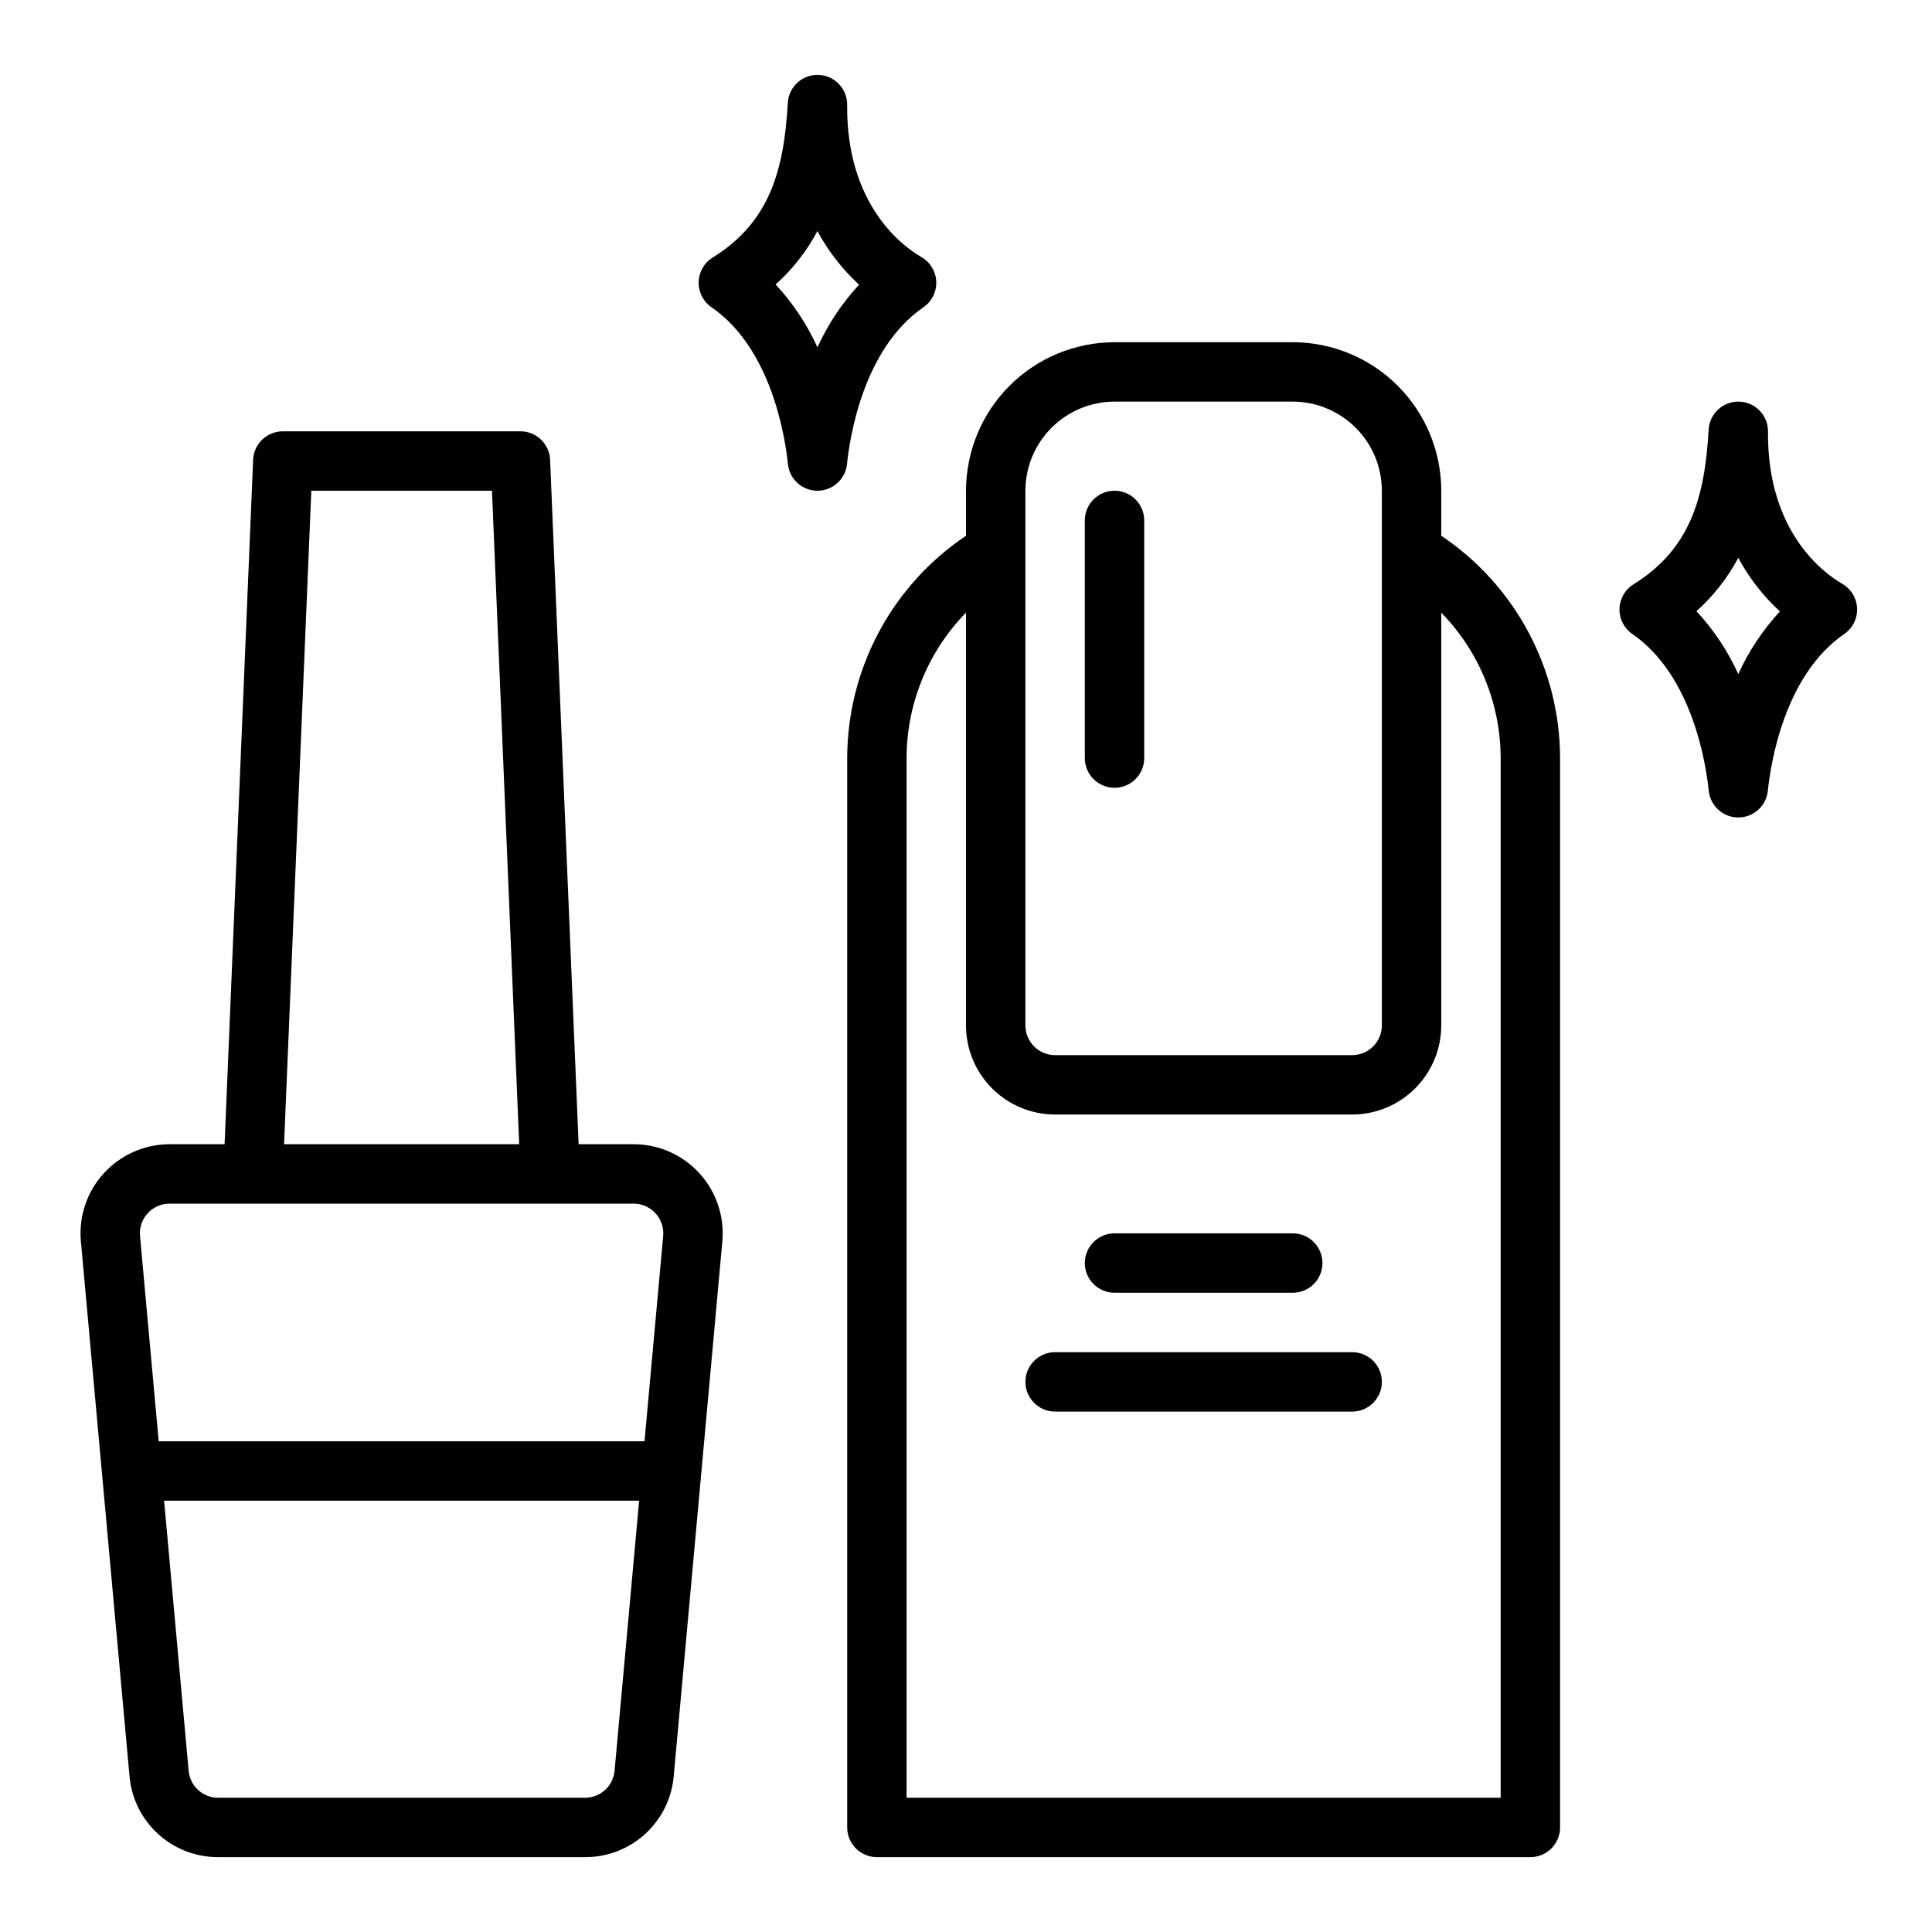
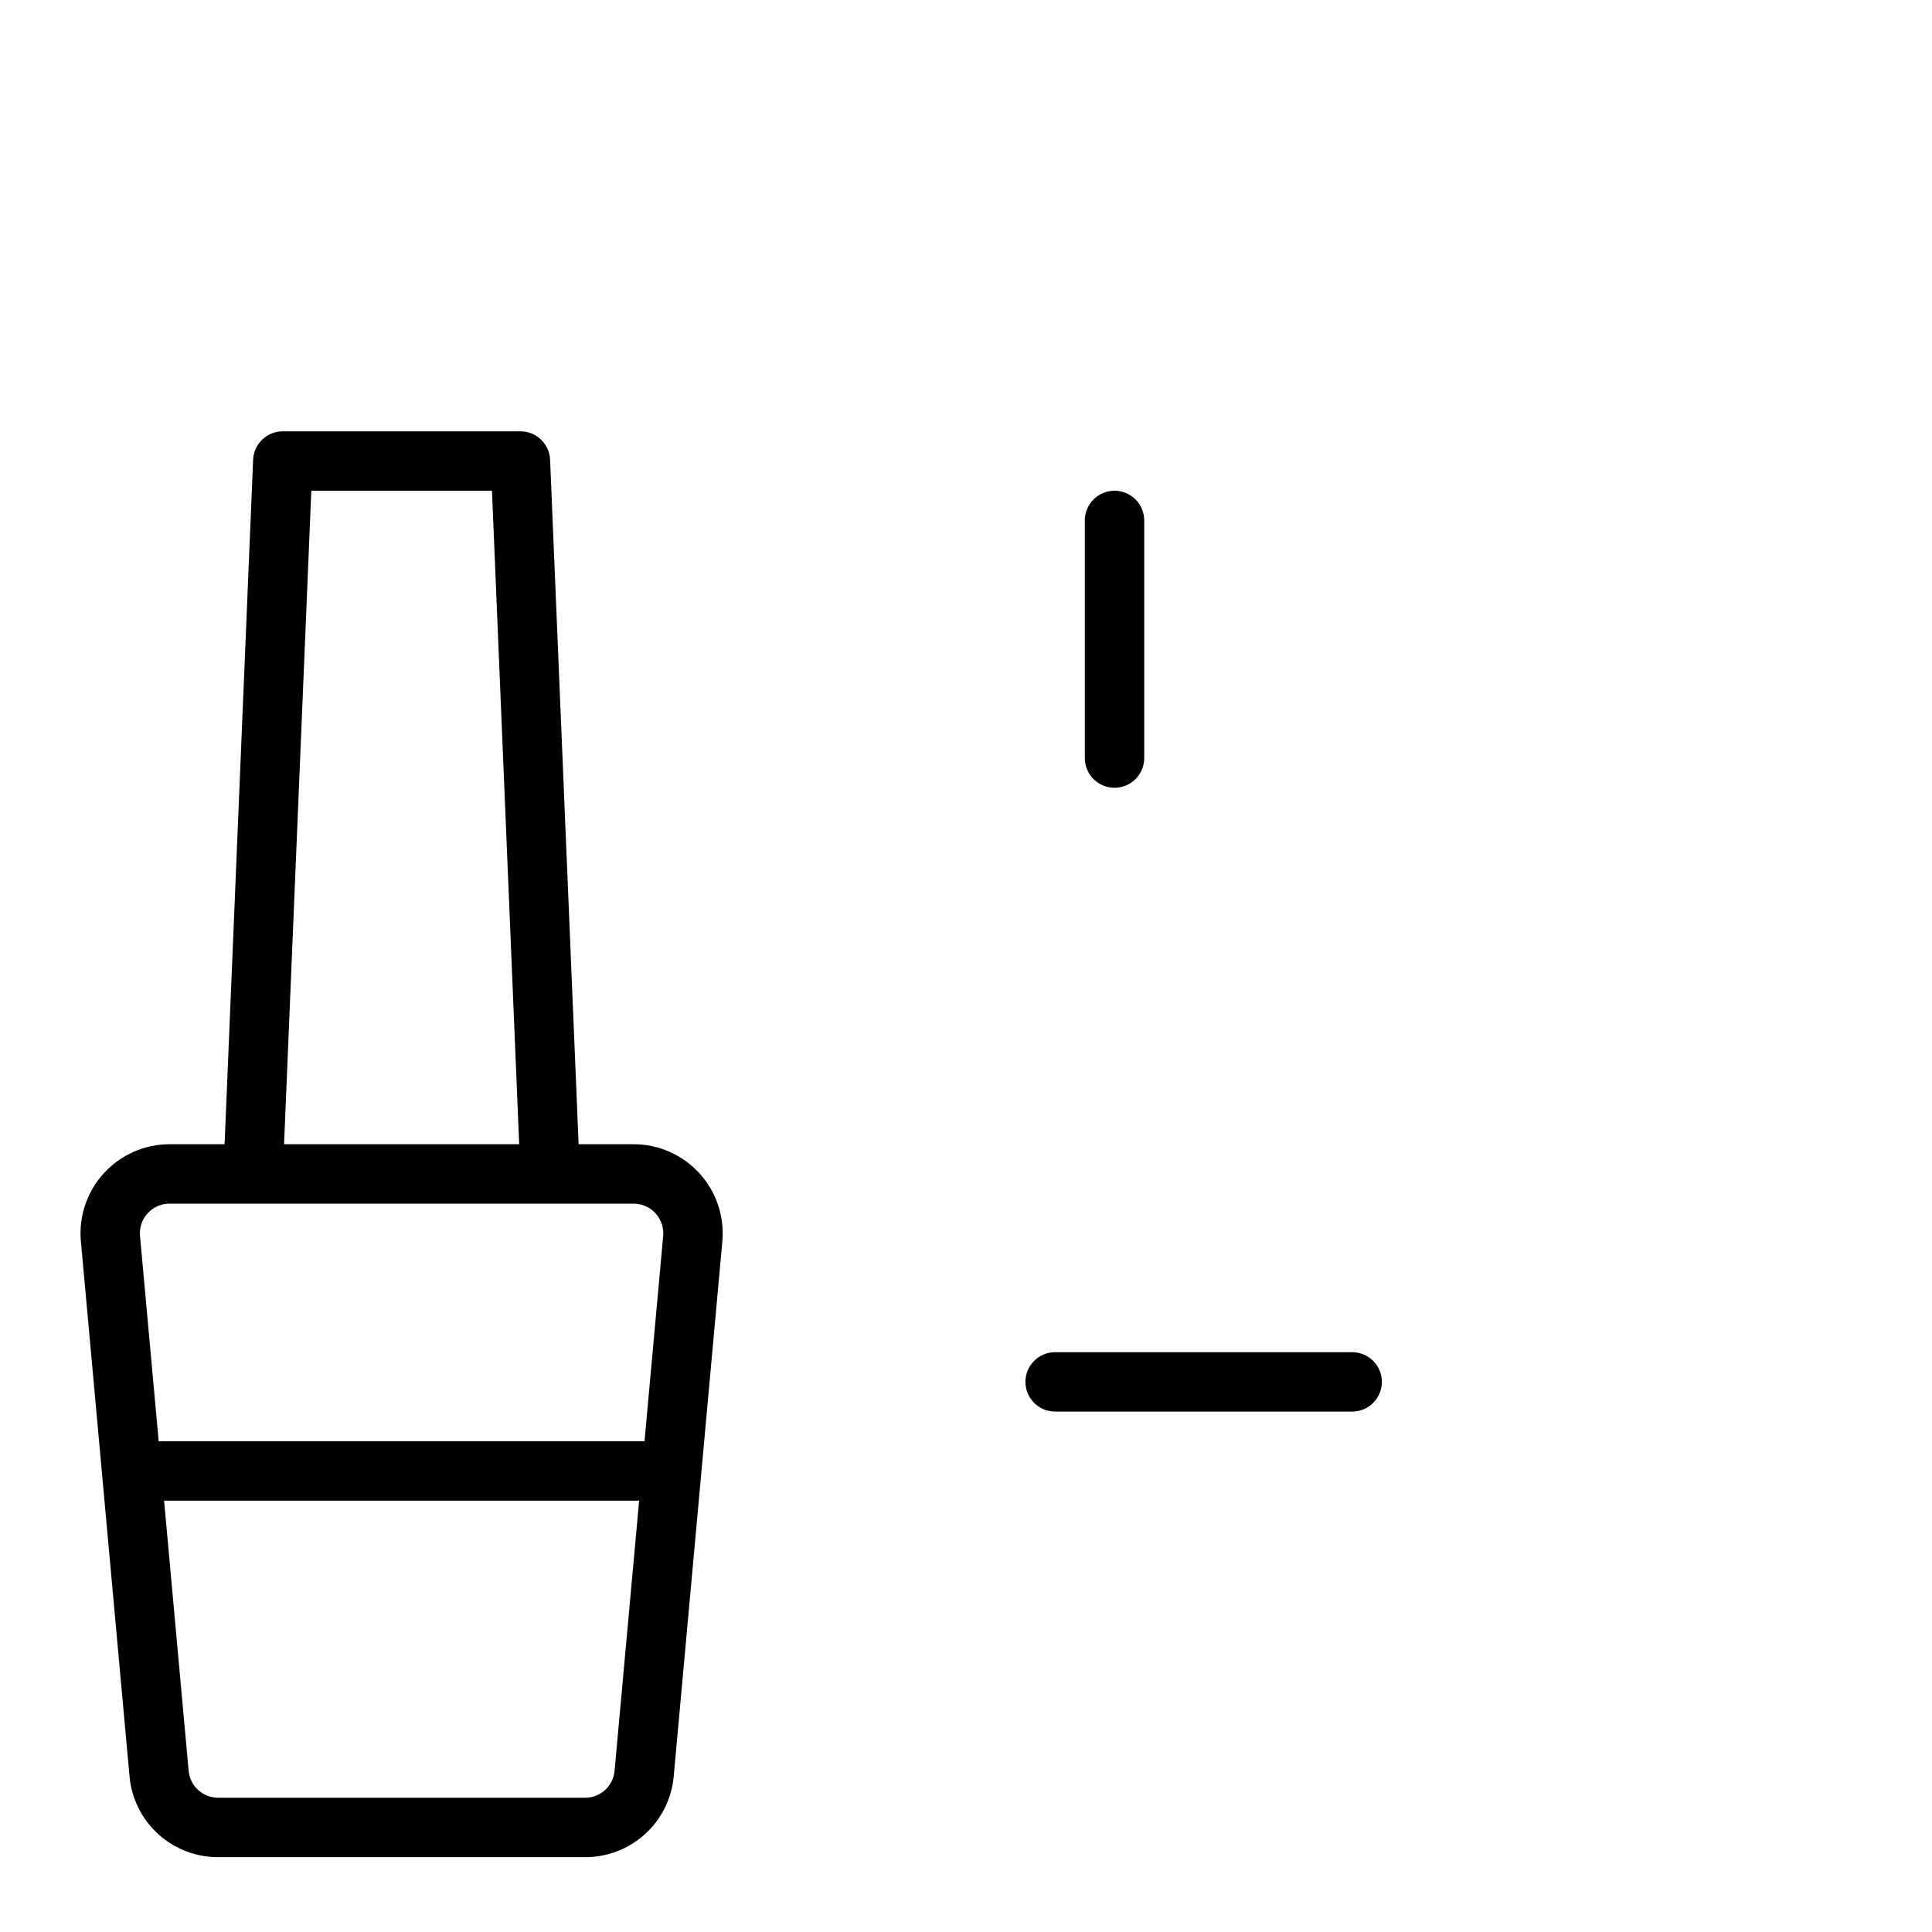
<svg xmlns="http://www.w3.org/2000/svg" fill="#000000" width="800px" height="800px" version="1.1" viewBox="144 144 512 512">
  <g>
-     <path d="m525.95 285.98v-11.93c-0.012-10.438-4.16-20.441-11.539-27.82-7.379-7.379-17.383-11.527-27.82-11.539h-47.23c-10.438 0.012-20.441 4.16-27.82 11.539-7.379 7.379-11.527 17.383-11.539 27.82v11.93c-19.641 13.18-31.445 35.266-31.488 58.918v283.39c0 2.086 0.828 4.09 2.305 5.566 1.477 1.473 3.477 2.305 5.566 2.305h173.18c2.09 0 4.09-0.832 5.566-2.305 1.477-1.477 2.305-3.481 2.305-5.566v-283.39c-0.043-23.652-11.844-45.738-31.488-58.918zm-110.21-11.93c0.008-6.262 2.5-12.266 6.926-16.691s10.43-6.918 16.691-6.926h47.23c6.262 0.008 12.266 2.5 16.691 6.926 4.43 4.426 6.918 10.43 6.926 16.691v141.7c-0.004 4.348-3.527 7.867-7.871 7.871h-78.723c-4.344-0.004-7.867-3.523-7.871-7.871zm125.95 346.37h-157.44v-275.52c0.027-14.41 5.676-28.238 15.746-38.543v109.39c0.004 6.262 2.496 12.266 6.922 16.691 4.43 4.426 10.43 6.918 16.691 6.926h78.723c6.262-0.008 12.262-2.5 16.691-6.926 4.426-4.426 6.918-10.43 6.922-16.691v-109.39c10.07 10.305 15.719 24.133 15.746 38.543z" />
-     <path d="m439.36 486.59h47.23c4.348 0 7.871-3.523 7.871-7.871s-3.523-7.871-7.871-7.871h-47.23c-4.348 0-7.871 3.523-7.871 7.871s3.523 7.871 7.871 7.871z" />
    <path d="m502.34 502.34h-78.723c-4.348 0-7.871 3.523-7.871 7.871 0 4.348 3.523 7.871 7.871 7.871h78.723c4.348 0 7.871-3.523 7.871-7.871 0-4.348-3.523-7.871-7.871-7.871z" />
-     <path d="m439.36 352.77c2.086 0 4.09-0.828 5.566-2.305 1.477-1.477 2.305-3.481 2.305-5.566v-62.977c0-4.348-3.523-7.871-7.871-7.871s-7.871 3.523-7.871 7.871v62.977c0 2.086 0.828 4.09 2.305 5.566 1.477 1.477 3.477 2.305 5.566 2.305z" />
-     <path d="m388.71 225.43c2.227-1.531 3.512-4.098 3.406-6.801-0.109-2.699-1.598-5.156-3.938-6.504-4.68-2.695-19.922-13.562-19.672-40.34 0.039-4.273-3.34-7.801-7.613-7.941-4.273-0.141-7.879 3.156-8.121 7.426-1.008 17.816-4.777 31.602-19.906 40.984h0.004c-2.262 1.402-3.66 3.848-3.723 6.504s1.219 5.168 3.41 6.672c15.961 10.98 19.531 34.578 20.246 41.547v0.004c0.41 4.016 3.793 7.066 7.828 7.066 4.039 0 7.418-3.051 7.832-7.066 0.715-6.973 4.285-30.566 20.246-41.551zm-28.078 10.621c-2.773-6.117-6.519-11.746-11.086-16.668 4.496-4.027 8.25-8.812 11.078-14.145 2.859 5.32 6.594 10.121 11.043 14.207-4.543 4.906-8.27 10.516-11.035 16.605z" />
-     <path d="m632.21 298.71c-4.68-2.691-19.922-13.562-19.672-40.336 0.039-4.277-3.34-7.801-7.613-7.941-4.273-0.141-7.879 3.156-8.117 7.426-1.008 17.809-4.777 31.602-19.906 40.984-2.258 1.402-3.656 3.848-3.723 6.504-0.062 2.656 1.219 5.164 3.41 6.672 15.961 10.98 19.531 34.578 20.246 41.547 0.414 4.016 3.797 7.07 7.832 7.07s7.418-3.055 7.828-7.07c0.715-6.969 4.285-30.566 20.246-41.547h0.004c2.227-1.531 3.512-4.098 3.402-6.801-0.109-2.699-1.594-5.156-3.938-6.508zm-27.543 23.93c-2.777-6.117-6.519-11.746-11.09-16.668 4.5-4.027 8.25-8.816 11.082-14.148 2.859 5.32 6.59 10.125 11.039 14.207-4.543 4.91-8.27 10.52-11.031 16.609z" />
+     <path d="m439.36 352.77c2.086 0 4.09-0.828 5.566-2.305 1.477-1.477 2.305-3.481 2.305-5.566v-62.977c0-4.348-3.523-7.871-7.871-7.871s-7.871 3.523-7.871 7.871v62.977c0 2.086 0.828 4.09 2.305 5.566 1.477 1.477 3.477 2.305 5.566 2.305" />
    <path d="m311.91 447.23h-14.57l-7.559-181.38h0.004c-0.176-4.219-3.648-7.547-7.867-7.547h-62.977c-4.219 0-7.688 3.328-7.863 7.547l-7.559 181.38h-14.562c-6.637 0-12.965 2.793-17.438 7.691-4.477 4.898-6.684 11.457-6.082 18.062l12.883 141.7c0.508 5.879 3.207 11.352 7.562 15.328 4.356 3.981 10.047 6.176 15.949 6.152h97.199-0.004c5.902 0.023 11.598-2.168 15.953-6.148 4.359-3.981 7.059-9.453 7.566-15.332l12.883-141.7c0.598-6.606-1.609-13.164-6.082-18.062s-10.805-7.691-17.438-7.691zm-85.41-173.18h47.875l7.215 173.18h-62.312zm-43.363 191.49c1.484-1.645 3.602-2.574 5.812-2.562h122.96c2.211 0 4.32 0.93 5.812 2.562 1.492 1.633 2.227 3.816 2.027 6.019l-4.945 54.391h-128.75l-4.945-54.391c-0.211-2.203 0.527-4.394 2.027-6.019zm115.89 154.88h-97.195c-4.078 0.02-7.488-3.094-7.84-7.16l-6.504-71.559h125.89l-6.508 71.562c-0.352 4.062-3.762 7.176-7.84 7.156z" />
  </g>
</svg>